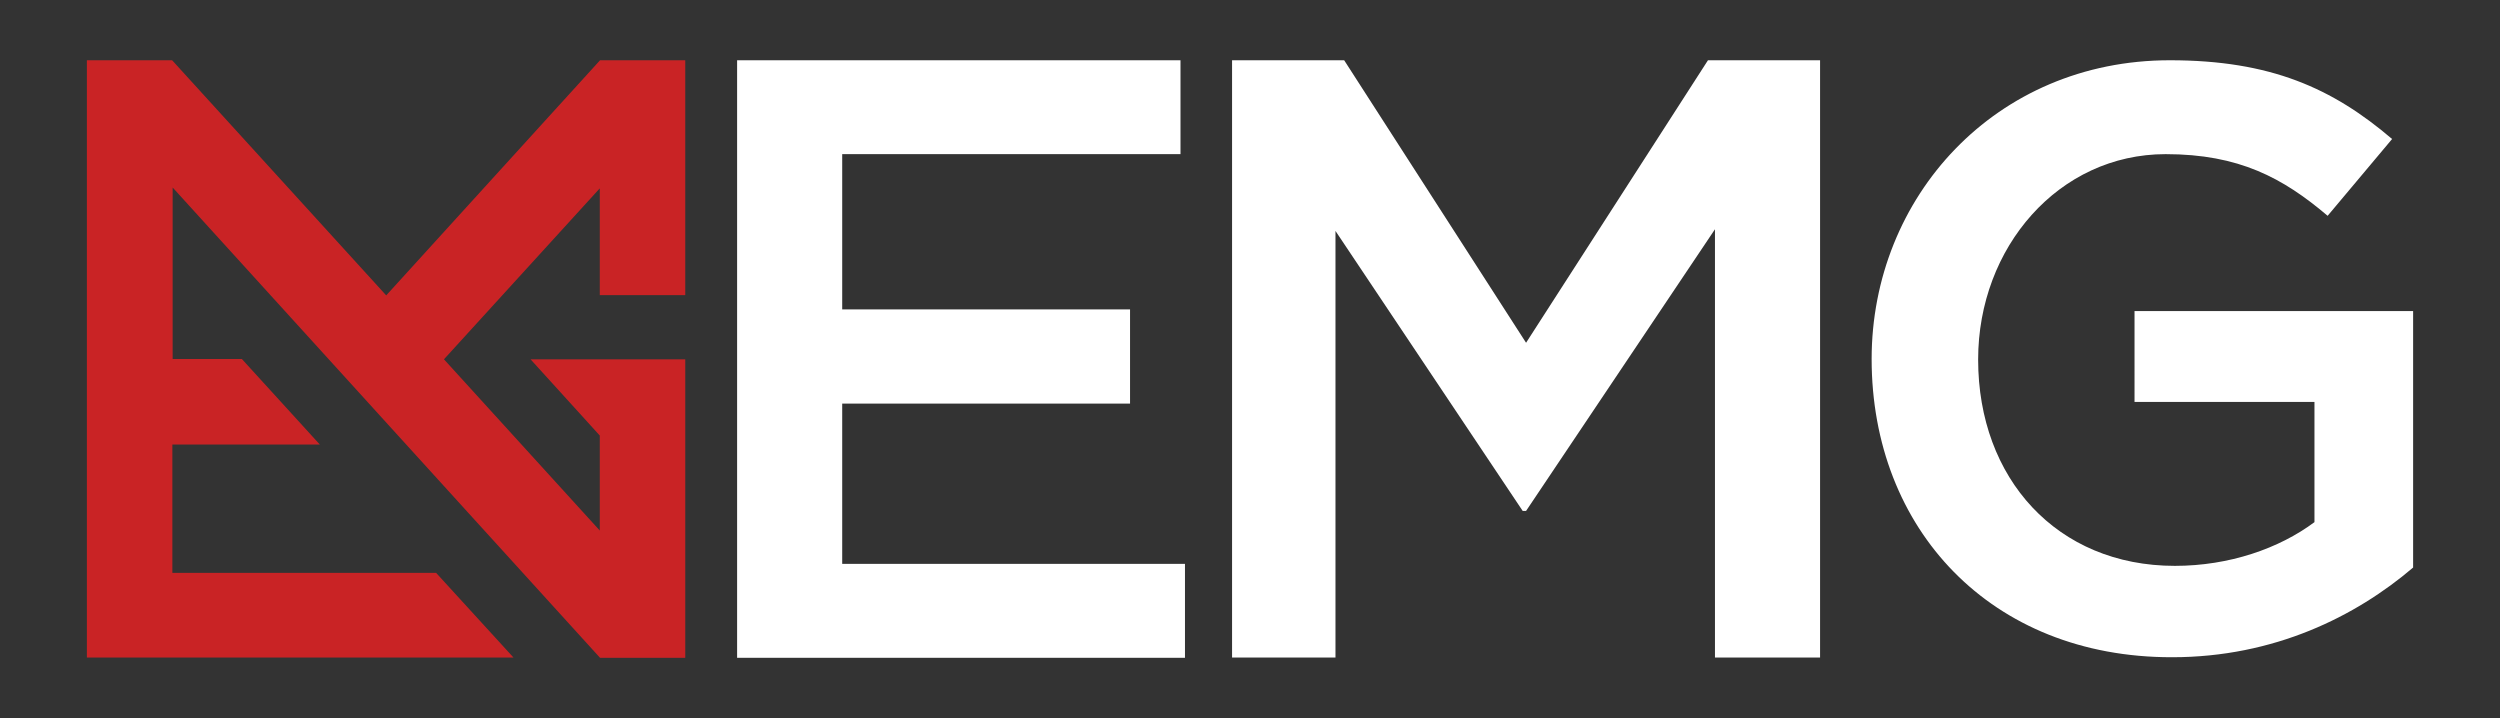
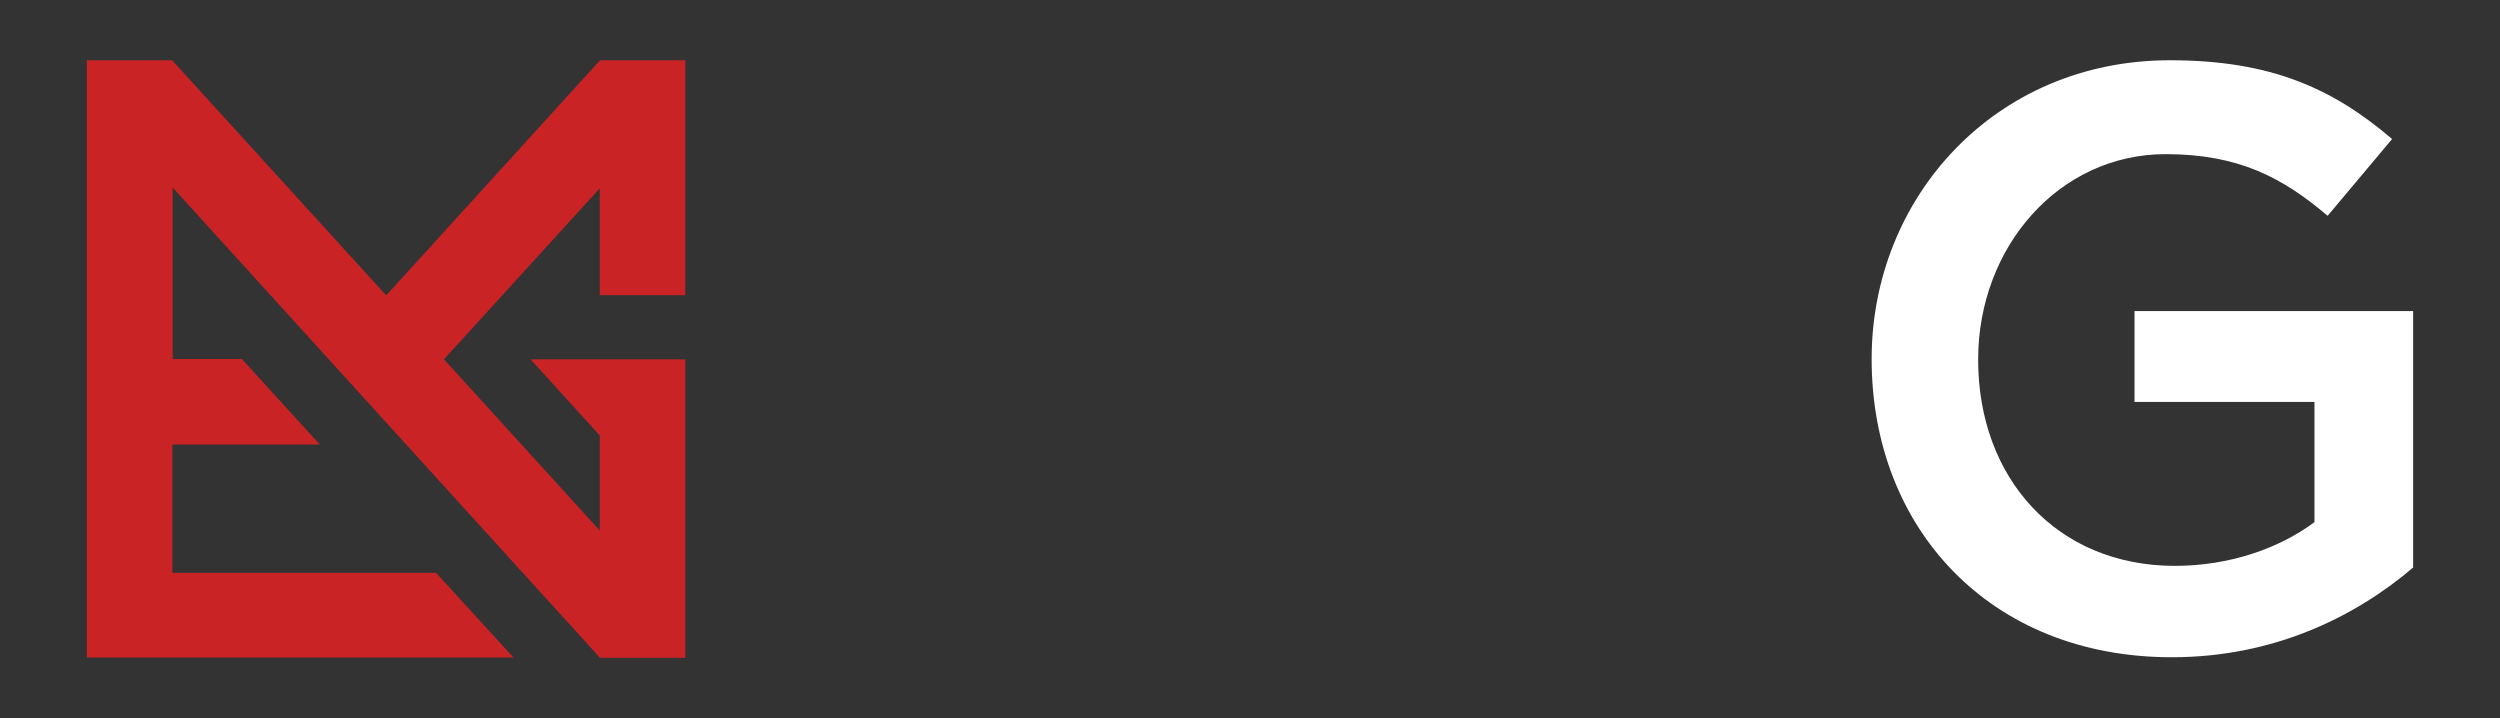
<svg xmlns="http://www.w3.org/2000/svg" version="1.1" id="Слой_1" x="0px" y="0px" viewBox="0 0 892 256.2" style="enable-background:new 0 0 892 256.2;" xml:space="preserve">
  <rect x="0" y="0" width="892" height="256.2" fill="#333333" stroke="none" />
  <style type="text/css"> .st0{fill-rule:evenodd;clip-rule:evenodd;fill:#CB2426;fill-opacity:0.99;} .st1{fill-rule:evenodd;clip-rule:evenodd;fill:#FFFFFF;} </style>
  <path class="st0" d="M214.1,21.5L214.1,21.5l-76.3,83.9L61.5,21.6l-0.1-0.1h-30H31v106.6v30.5v45.8v30.2h152.2l-27.6-30.2H61.5 v-45.8h52.6l-27.8-30.5H61.6V66.9L214,234.6l0.1,0.1h30.4v-76v-30.4v-0.1h-55.2l24.7,27.2v33.9l-55.6-61.1l55.6-61v38.1h30.5V33.5 v-12H214.1z" />
-   <path class="st1" d="M263,21.5h158.2V55H300.5v55.4h102.7V144H300.5v57.2h122.3v33.5H263V21.5L263,21.5z" />
-   <path class="st1" d="M439.7,21.5h39.9l64.9,100.8l64.9-100.8h40v213.1h-37.5V81.8l-67.4,100.5h-1.2l-66.8-99.9v152.2h-36.9V21.5 H439.7z" />
  <path class="st1" d="M667.8,128.1c0-57.7,44.1-106.6,106.4-106.6c36,0,58.1,10,79.3,28.1l-23,27.4c-15.9-13.5-31.6-22-57.8-22 c-38.1,0-66.9,33.2-66.9,73.3c0,42.4,28.1,73.6,70.2,73.6c19.4,0,37.2-6.2,49.8-15.6v-42.9h-64.2V111H861v91.5 c-20.4,17.4-49.5,32-86,32C710.3,234.6,667.8,188.7,667.8,128.1z" />
</svg>